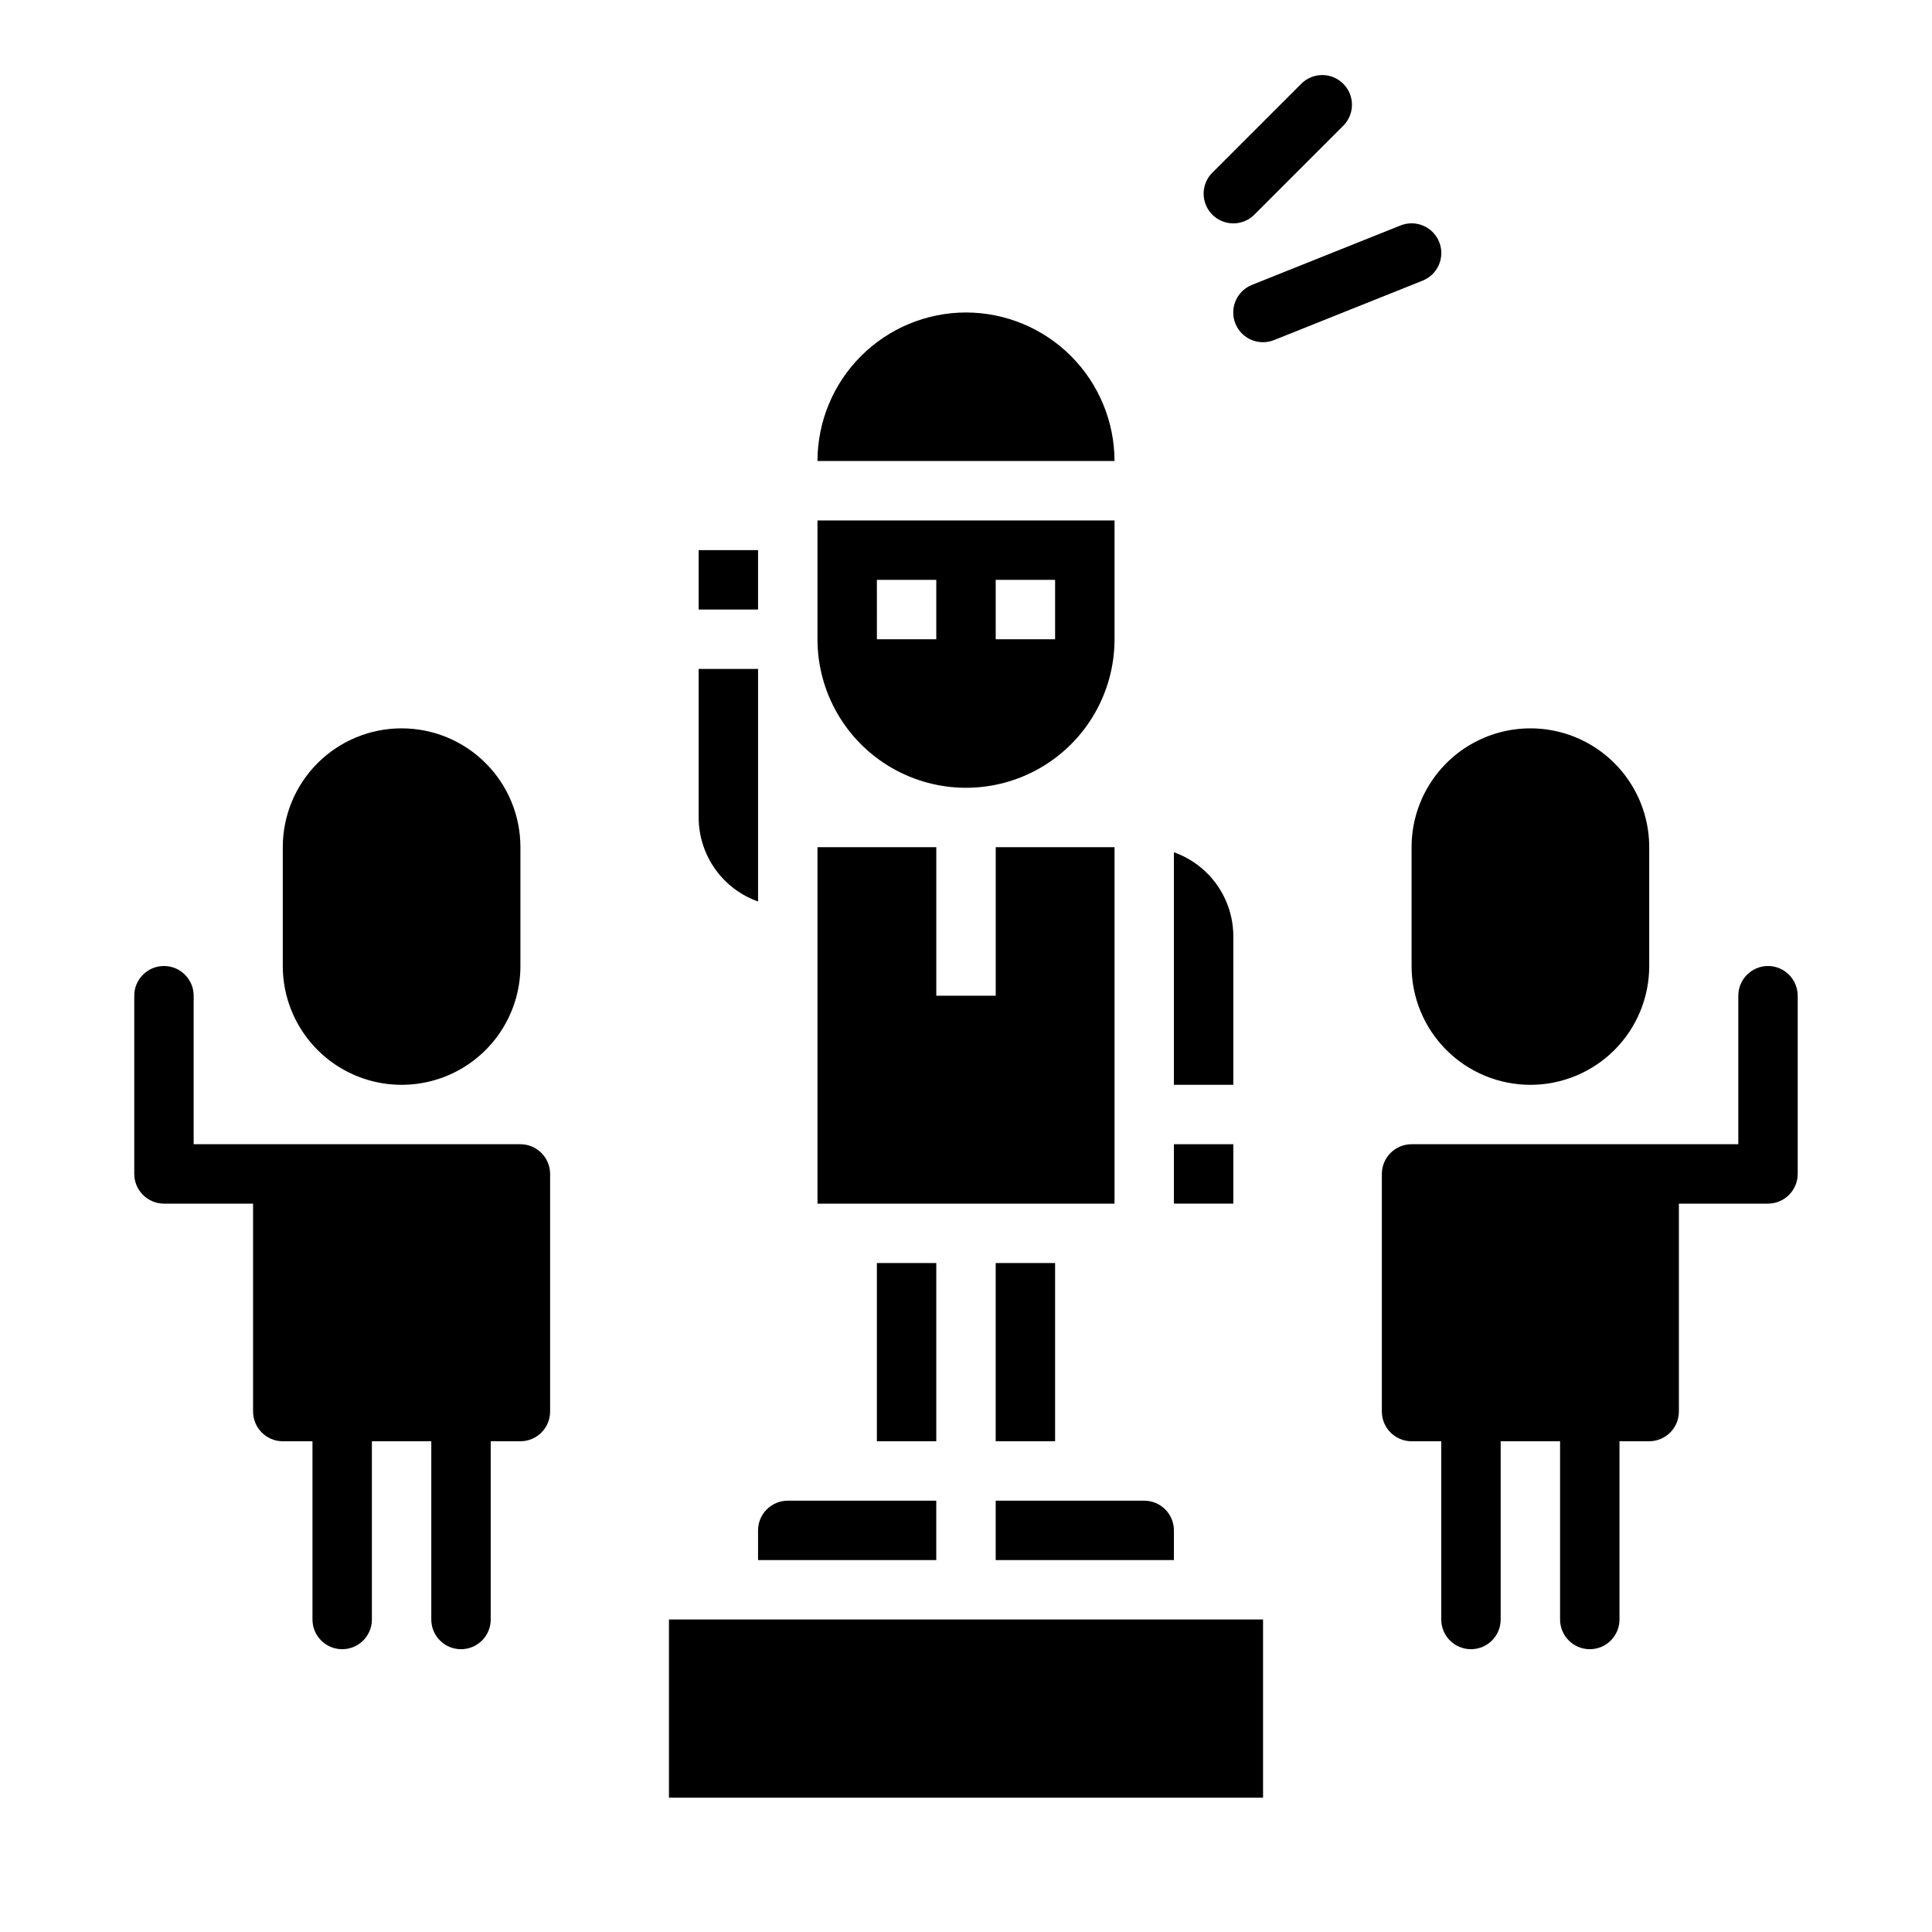
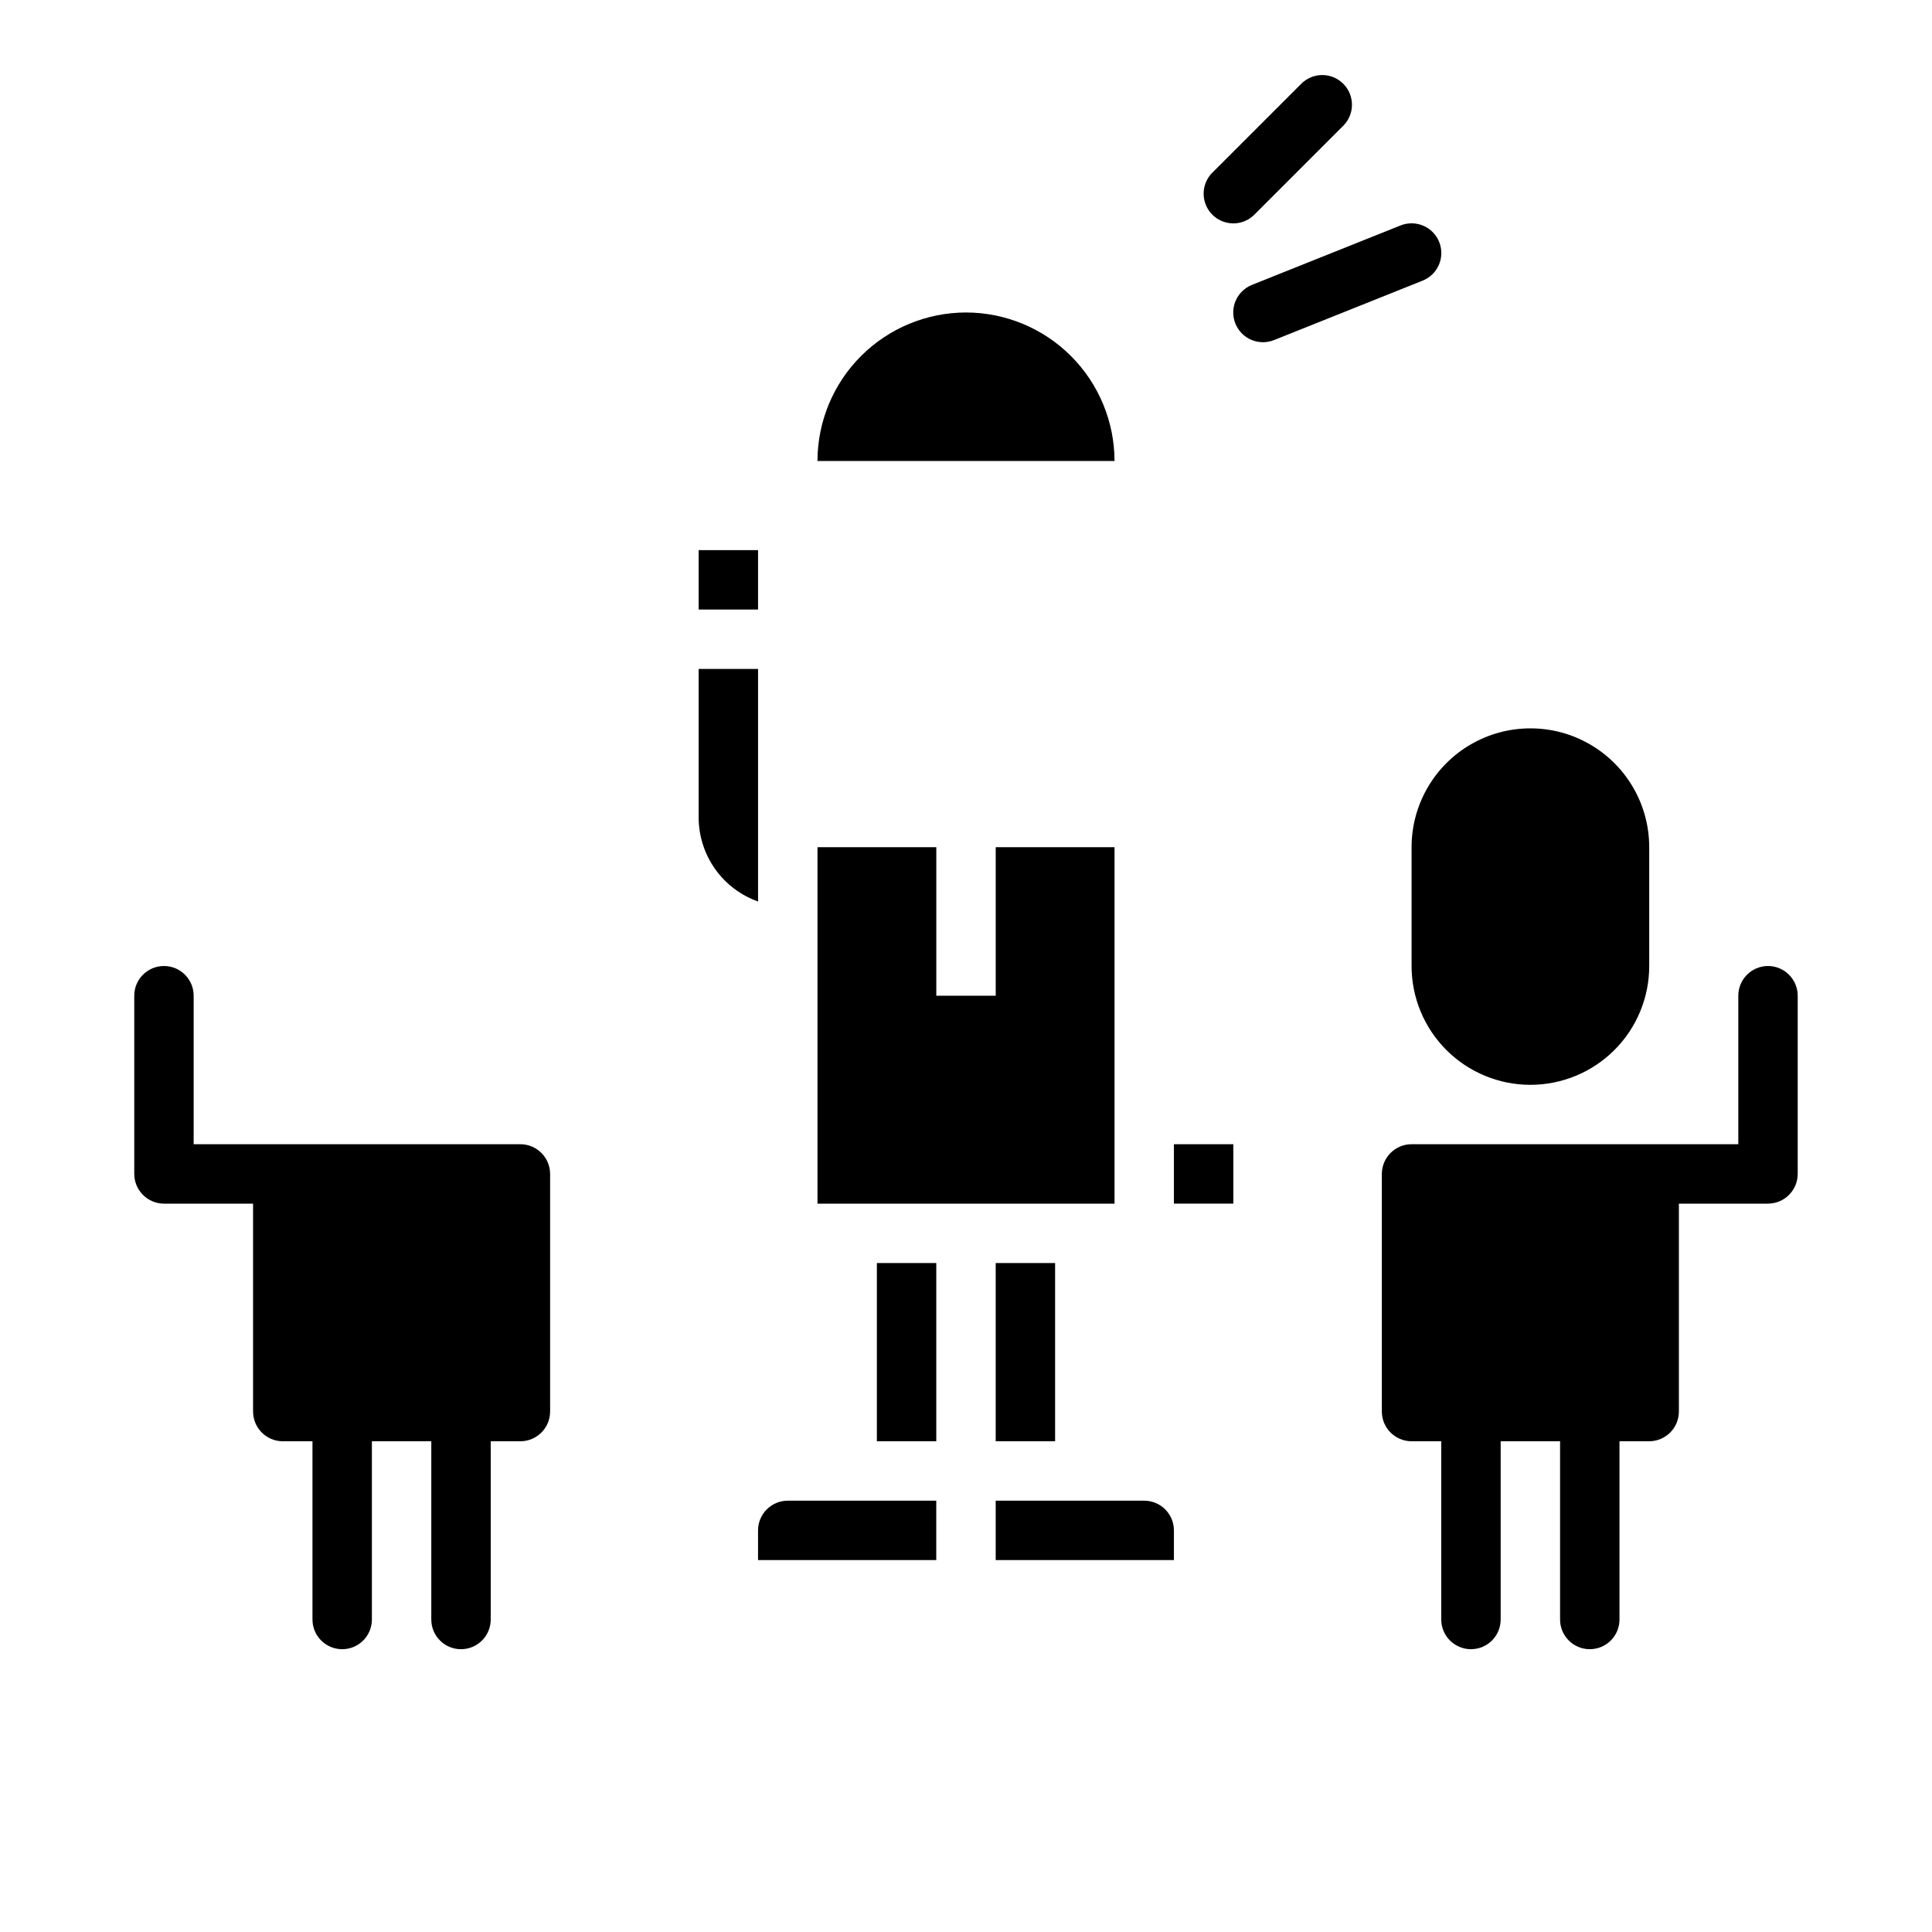
<svg xmlns="http://www.w3.org/2000/svg" fill="#000000" width="800px" height="800px" version="1.1" viewBox="144 144 512 512">
  <g>
-     <path d="m360.64 305.54v7.871c0 14.062 7.504 27.055 19.684 34.086 12.176 7.031 27.18 7.031 39.359 0 12.176-7.031 19.68-20.023 19.68-34.086v-31.488h-78.723zm47.23-7.871h15.742v15.742h-15.738zm-31.488 0h15.742v15.742h-15.738z" />
    <path d="m400 226.81c-10.438 0.016-20.441 4.164-27.82 11.543-7.379 7.379-11.527 17.383-11.543 27.82h78.723c-0.012-10.438-4.164-20.441-11.543-27.82-7.379-7.379-17.383-11.527-27.816-11.543z" />
    <path d="m407.87 478.72h15.742v47.23h-15.742z" />
    <path d="m455.1 447.23h15.742v15.742h-15.742z" />
-     <path d="m455.1 431.49h15.742l0.004-39.363c-0.008-4.883-1.523-9.641-4.34-13.629-2.82-3.988-6.805-7.004-11.406-8.637z" />
    <path d="m407.87 557.44h47.23v-7.871c-0.004-4.344-3.527-7.867-7.871-7.871h-39.359z" />
    <path d="m376.38 478.72h15.742v47.23h-15.742z" />
    <path d="m329.15 289.79h15.742v15.742h-15.742z" />
    <path d="m344.89 549.57v7.871h47.23v-15.742h-39.359c-4.344 0.004-7.867 3.527-7.871 7.871z" />
-     <path d="m321.28 573.18h157.44v47.23h-157.44z" />
    <path d="m329.15 360.64c0.008 4.883 1.523 9.645 4.344 13.633 2.816 3.984 6.801 7.004 11.402 8.637v-61.629h-15.746z" />
    <path d="m360.64 462.98h78.723v-94.465h-31.488v39.359h-15.746v-39.359h-31.488z" />
    <path d="m549.57 431.49c8.352 0 16.363-3.316 22.27-9.223s9.223-13.914 9.219-22.266v-31.488c0-11.25-6-21.645-15.742-27.27s-21.746-5.625-31.488 0c-9.742 5.625-15.746 16.02-15.746 27.27v31.488c0 8.352 3.316 16.359 9.223 22.266 5.902 5.906 13.914 9.223 22.266 9.223z" />
    <path d="m612.54 400c-4.344 0.012-7.859 3.527-7.871 7.871v39.359h-86.594c-4.34 0.012-7.859 3.531-7.871 7.871v62.977c0.012 4.344 3.531 7.859 7.871 7.871h7.871v47.234c0 4.348 3.527 7.871 7.875 7.871 4.348 0 7.871-3.523 7.871-7.871v-47.234h15.742v47.234c0 4.348 3.527 7.871 7.875 7.871s7.871-3.523 7.871-7.871v-47.234h7.871c4.344-0.012 7.859-3.527 7.871-7.871v-55.102h23.617c4.344-0.016 7.859-3.531 7.871-7.875v-47.23c-0.012-4.344-3.527-7.859-7.871-7.871z" />
-     <path d="m250.43 337.02c-8.352-0.004-16.363 3.312-22.27 9.219-5.902 5.906-9.219 13.918-9.219 22.27v31.488c0 11.25 6.004 21.645 15.746 27.27s21.746 5.625 31.488 0c9.742-5.625 15.742-16.02 15.742-27.27v-31.488c0.004-8.352-3.312-16.363-9.219-22.27s-13.918-9.223-22.27-9.219z" />
    <path d="m187.45 462.98h23.617v55.105-0.004c0.012 4.344 3.531 7.859 7.871 7.871h7.871v47.234c0 4.348 3.527 7.871 7.875 7.871s7.871-3.523 7.871-7.871v-47.234h15.742v47.234c0 4.348 3.527 7.871 7.875 7.871 4.348 0 7.871-3.523 7.871-7.871v-47.234h7.871c4.344-0.012 7.859-3.527 7.871-7.871v-62.977c-0.012-4.34-3.527-7.859-7.871-7.871h-86.594v-39.359c0-4.348-3.523-7.871-7.871-7.871s-7.871 3.523-7.871 7.871v47.23c0.012 4.344 3.531 7.859 7.871 7.875z" />
    <path d="m470.85 203.2c2.086 0 4.09-0.828 5.566-2.309l23.617-23.617h-0.004c3.027-3.078 3.004-8.023-0.051-11.078-3.051-3.055-7.996-3.078-11.078-0.051l-23.617 23.617c-2.25 2.25-2.926 5.637-1.707 8.578 1.219 2.938 4.09 4.856 7.273 4.859z" />
    <path d="m481.64 234.12 39.359-15.742v-0.004c1.945-0.77 3.5-2.285 4.328-4.207 0.824-1.922 0.852-4.094 0.074-6.035-0.777-1.941-2.293-3.496-4.219-4.316-1.922-0.82-4.094-0.844-6.035-0.062l-39.359 15.742v0.004c-1.941 0.773-3.5 2.285-4.328 4.207-0.824 1.922-0.852 4.094-0.074 6.035s2.293 3.496 4.219 4.316c1.922 0.82 4.094 0.844 6.035 0.062z" />
  </g>
</svg>